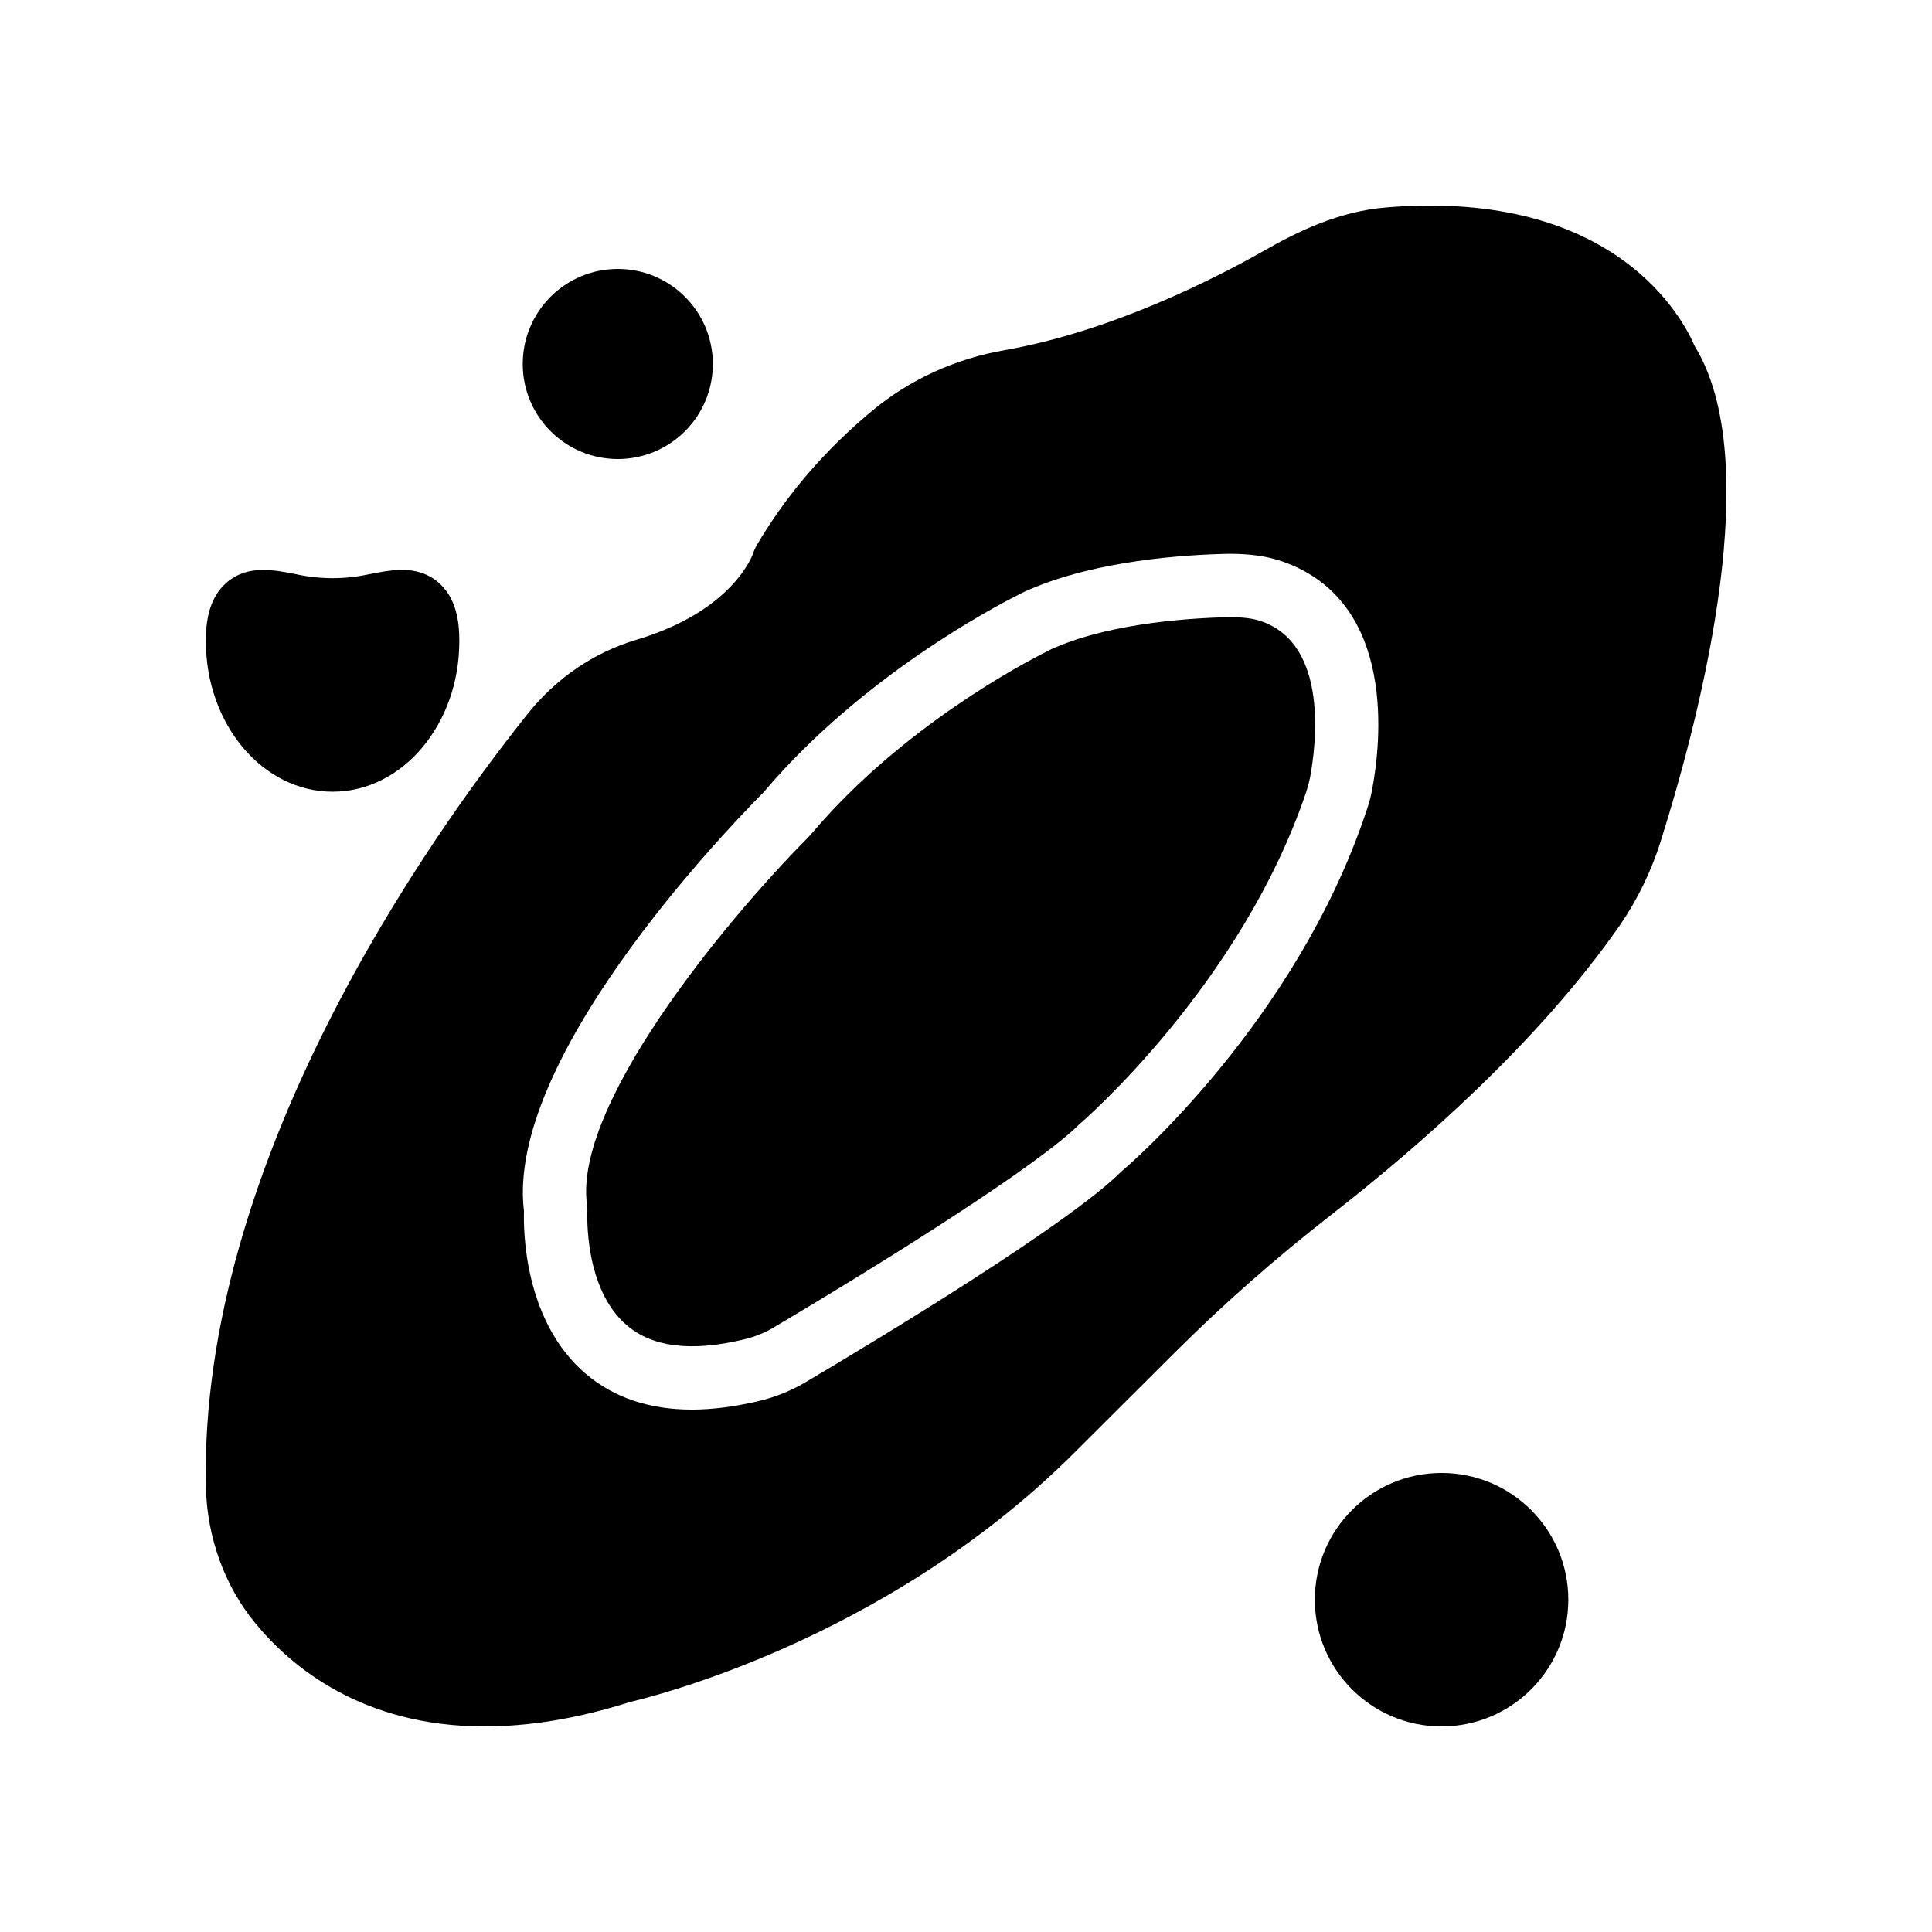
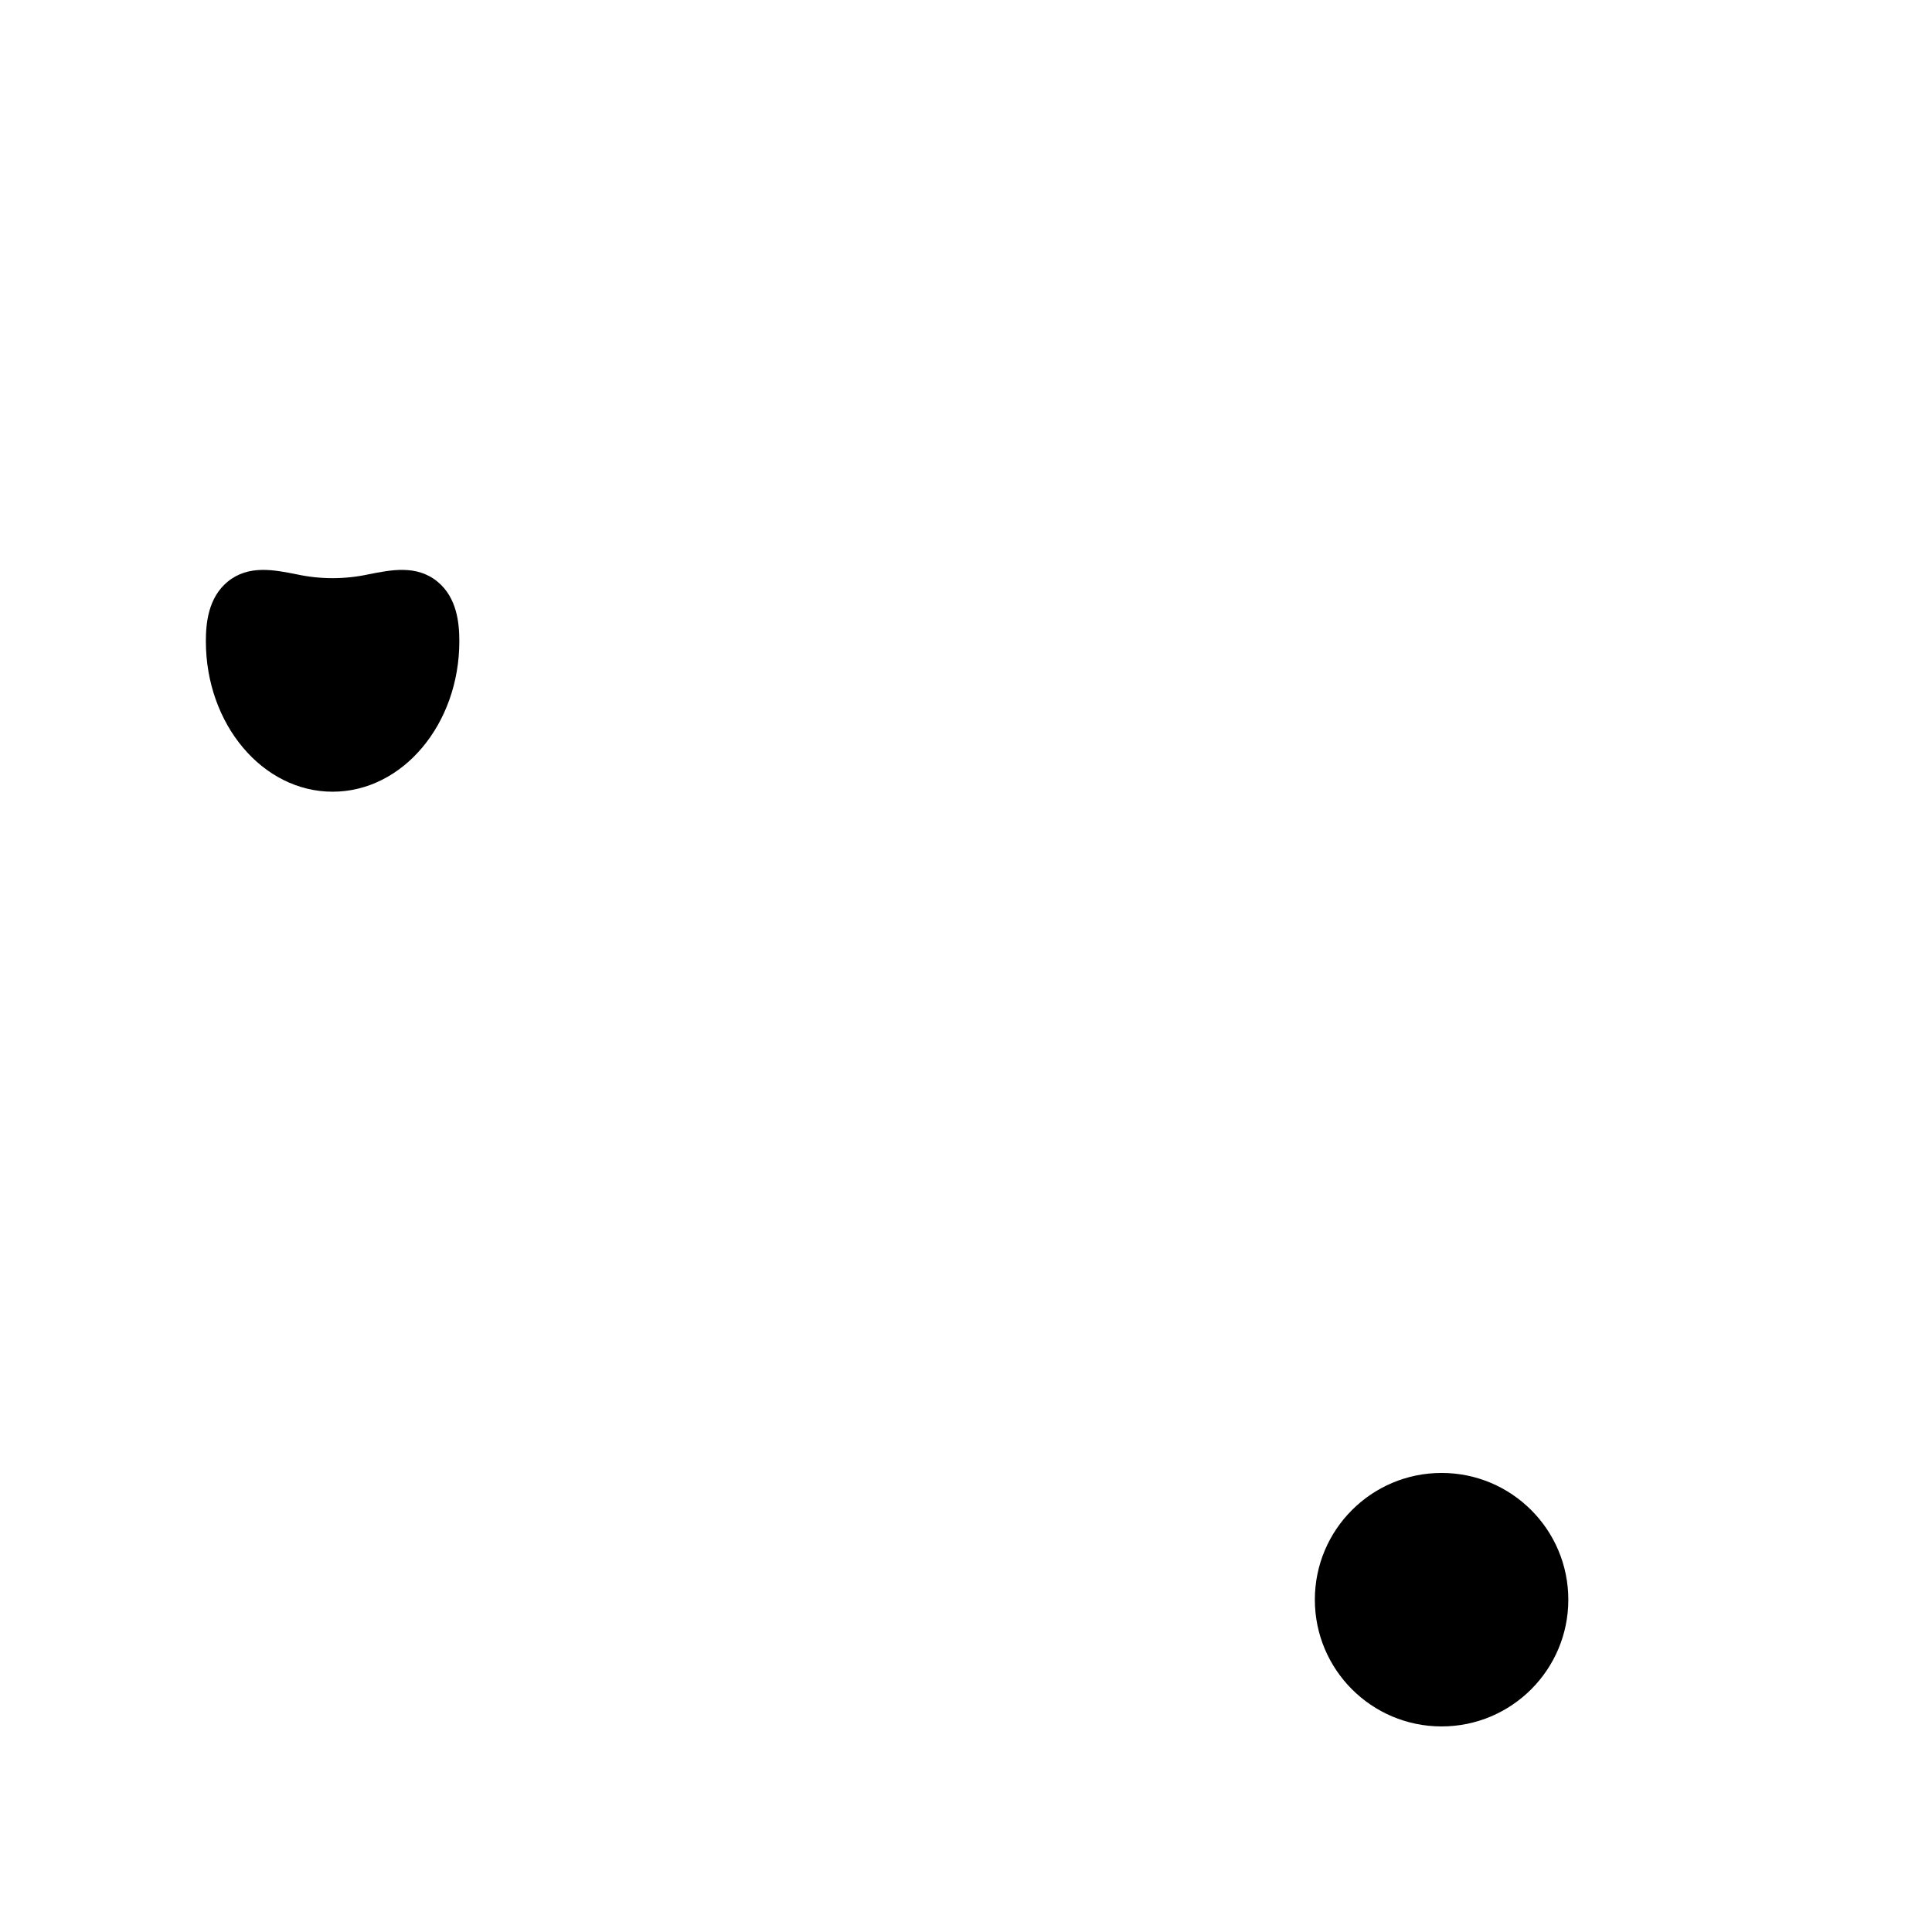
<svg xmlns="http://www.w3.org/2000/svg" fill="#000000" width="800px" height="800px" version="1.1" viewBox="144 144 512 512">
  <g>
-     <path d="m478.26 308.64c-2.184-0.754-4.871-1.09-8.312-1.09-8.734 0.168-30.648 1.258-46.352 8.062-0.672 0.25-1.344 0.586-1.93 0.922-6.297 3.106-38.375 19.984-62.137 47.863-0.586 0.672-1.176 1.344-1.848 2.016-21.746 22-61.883 70.703-58.105 96.984 0.082 0.586 0.082 1.176 0.082 1.68 0 0.25-1.008 20.57 10.578 30.23 6.719 5.711 17.047 6.969 30.73 3.695 2.938-0.672 5.711-1.762 8.312-3.359 31.992-18.977 69.945-42.992 80.609-53.57 0.922-0.754 43.16-37.281 60.289-88.25 0.418-1.258 0.754-2.519 1.008-3.777 1.516-8.156 5.125-35.191-12.926-41.406z" />
-     <path d="m511.34 198.98c-12.512 1.008-23.512 6.383-32.578 11.586-13.52 7.641-40.391 21.242-68.352 26.199-13.184 2.266-25.273 7.809-35.098 15.953-12.594 10.41-22.922 22.418-30.816 35.855-0.336 0.672-0.672 1.258-0.84 1.93-0.082 0.168-5.039 15.367-31.152 23.09-11.168 3.359-21.16 10.16-28.719 19.648-26.199 32.832-87.074 118.65-85.227 204.88 0.336 13.352 4.953 26.113 13.016 35.938 9.488 11.594 28.379 27.465 60.793 27.465 11.168 0 24.016-1.848 38.543-6.465 2.688-0.672 66.922-15.281 117.81-66.082l27.375-27.289c12.258-12.176 25.945-24.266 40.723-35.77 23.09-17.969 55-45.848 76.496-76.746 4.703-6.887 8.312-14.359 10.746-22.082 11.418-36.273 27.543-101.27 9.07-131.33-2.859-6.723-20.574-41.82-81.789-36.785zm-3.695 154.17c-0.336 2.016-0.922 4.031-1.594 5.961-18.559 55.586-62.891 93.707-64.824 95.305-13.855 13.855-62.977 43.578-83.379 55.672-4.031 2.434-8.398 4.199-13.098 5.289-6.215 1.426-12.012 2.184-17.383 2.184-11.168 0-20.57-3.106-28.047-9.406-16.457-13.938-16.625-38.121-16.457-43.16-4.871-39.551 51.473-98.832 62.891-110.42 0.336-0.336 0.672-0.672 1.008-1.09 25.863-30.312 60.625-48.617 67.344-51.977 0.922-0.504 1.848-0.922 2.856-1.344 17.801-7.641 40.641-9.152 52.73-9.406 5.375 0 9.992 0.586 14.105 2.016 30.734 10.664 26.031 48.871 23.848 60.375z" />
    <path d="m559.62 567.93c0 18.551-15.035 33.59-33.586 33.59-18.551 0-33.586-15.039-33.586-33.59 0-18.547 15.035-33.586 33.586-33.586 18.551 0 33.586 15.039 33.586 33.586" />
    <path d="m241.63 296.21c-6.215 1.344-12.762 1.344-18.977 0-5.961-1.176-12.762-2.602-18.305 1.93-5.207 4.281-5.793 11.082-5.793 15.785 0 22 15.031 39.887 33.586 39.887 18.559 0 33.586-17.887 33.586-39.887 0-4.703-0.586-11.504-5.793-15.785-5.539-4.535-12.34-3.106-18.305-1.93z" />
-     <path d="m332.91 240.46c0 13.914-11.277 25.191-25.188 25.191-13.914 0-25.191-11.277-25.191-25.191 0-13.91 11.277-25.188 25.191-25.188 13.91 0 25.188 11.277 25.188 25.188" />
  </g>
</svg>